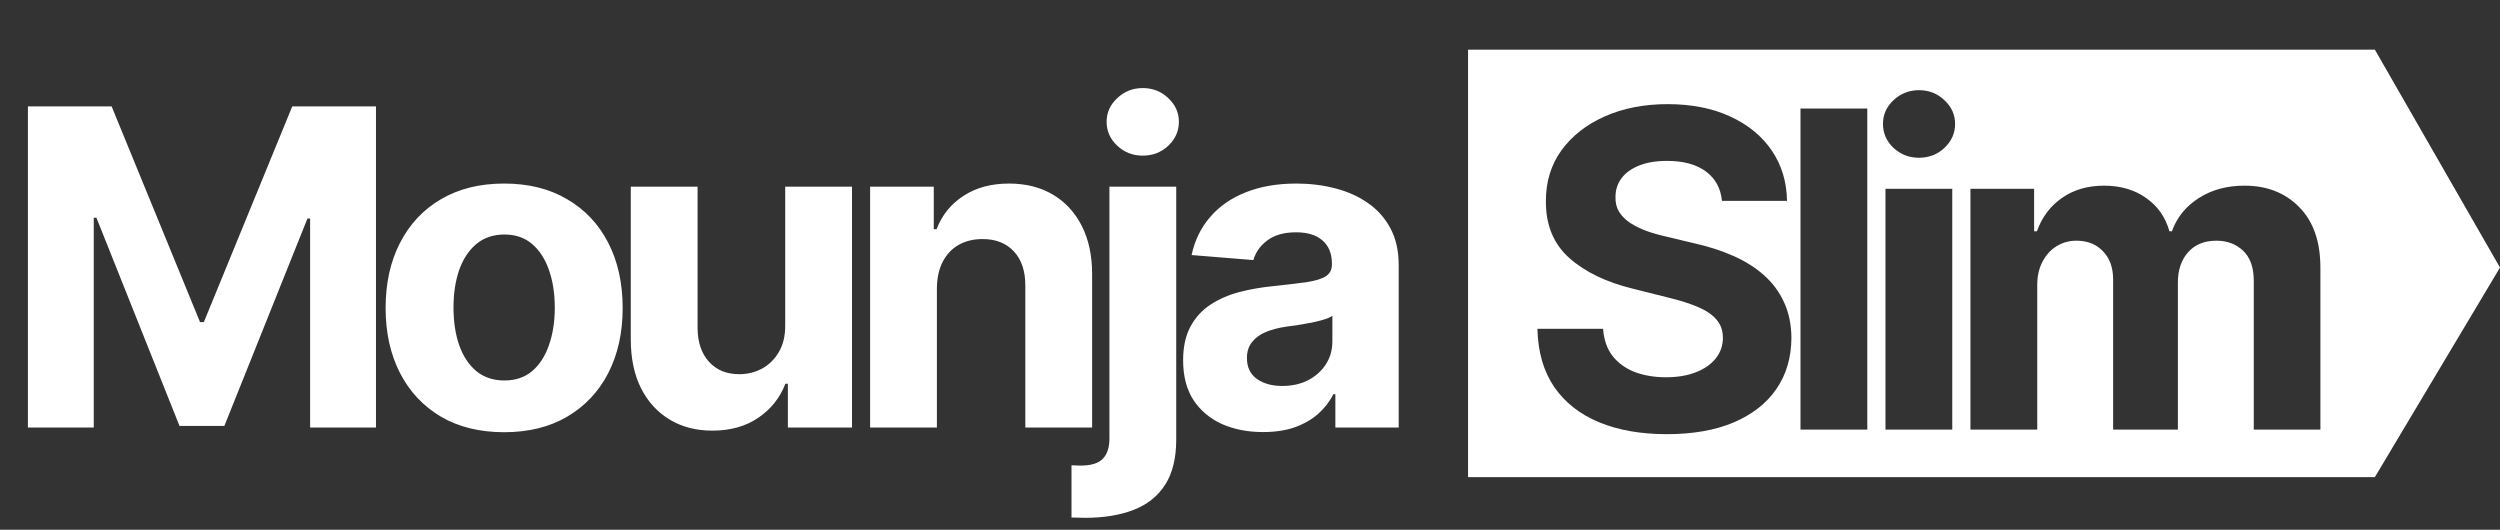
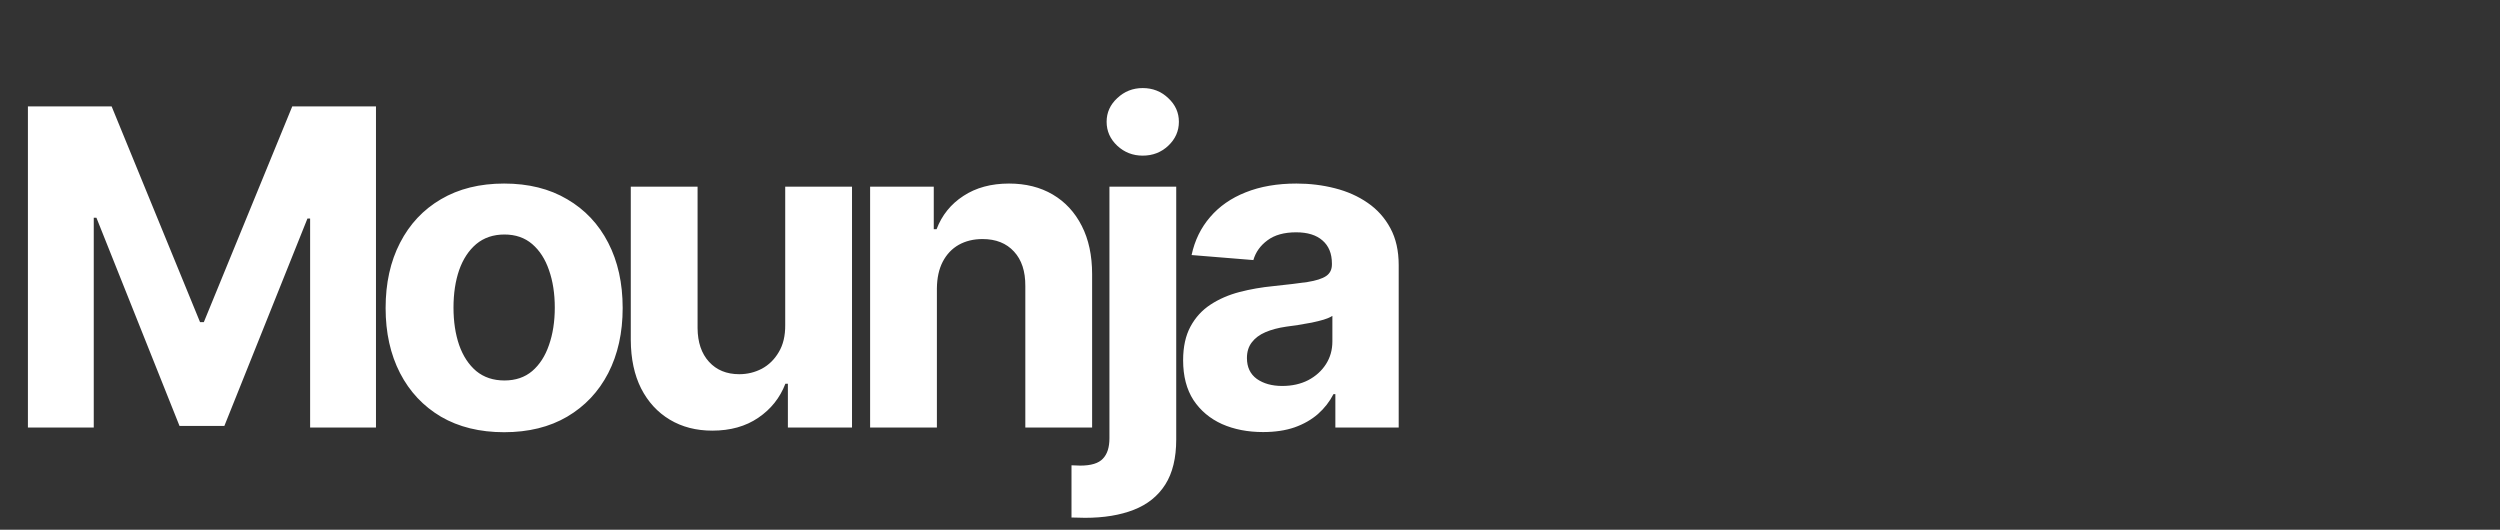
<svg xmlns="http://www.w3.org/2000/svg" width="269" height="57" viewBox="0 0 269 57" fill="none">
  <rect x="0" y="0" width="269" height="57" fill="#333333" stroke="none" />
  <path d="M3.003 11.45H12.012L21.526 34.663H21.931L31.446 11.45H40.455V46H33.369V23.512H33.082L24.141 45.831H19.316L10.375 23.428H10.088V46H3.003V11.45ZM54.245 46.506C51.625 46.506 49.359 45.949 47.447 44.836C45.546 43.711 44.078 42.148 43.044 40.146C42.009 38.133 41.492 35.799 41.492 33.145C41.492 30.468 42.009 28.129 43.044 26.127C44.078 24.114 45.546 22.55 47.447 21.437C49.359 20.312 51.625 19.75 54.245 19.75C56.866 19.75 59.127 20.312 61.027 21.437C62.939 22.55 64.413 24.114 65.447 26.127C66.482 28.129 66.999 30.468 66.999 33.145C66.999 35.799 66.482 38.133 65.447 40.146C64.413 42.148 62.939 43.711 61.027 44.836C59.127 45.949 56.866 46.506 54.245 46.506ZM54.279 40.939C55.471 40.939 56.467 40.602 57.265 39.927C58.064 39.241 58.666 38.307 59.07 37.126C59.486 35.945 59.695 34.601 59.695 33.094C59.695 31.587 59.486 30.243 59.07 29.062C58.666 27.881 58.064 26.948 57.265 26.262C56.467 25.576 55.471 25.233 54.279 25.233C53.076 25.233 52.064 25.576 51.243 26.262C50.433 26.948 49.82 27.881 49.404 29.062C48.999 30.243 48.796 31.587 48.796 33.094C48.796 34.601 48.999 35.945 49.404 37.126C49.82 38.307 50.433 39.241 51.243 39.927C52.064 40.602 53.076 40.939 54.279 40.939ZM84.489 34.967V20.087H91.676V46H84.776V41.293H84.506C83.921 42.812 82.948 44.032 81.587 44.954C80.238 45.876 78.59 46.337 76.644 46.337C74.912 46.337 73.388 45.944 72.073 45.157C70.757 44.369 69.728 43.25 68.985 41.799C68.254 40.349 67.883 38.611 67.872 36.586V20.087H75.059V35.304C75.07 36.834 75.48 38.043 76.29 38.931C77.1 39.82 78.185 40.264 79.546 40.264C80.412 40.264 81.222 40.067 81.975 39.674C82.729 39.269 83.336 38.673 83.797 37.885C84.27 37.098 84.5 36.125 84.489 34.967ZM100.81 31.019V46H93.624V20.087H100.473V24.659H100.777C101.35 23.152 102.312 21.96 103.661 21.083C105.011 20.194 106.647 19.75 108.571 19.75C110.37 19.75 111.939 20.144 113.277 20.931C114.616 21.718 115.656 22.843 116.398 24.305C117.141 25.756 117.512 27.488 117.512 29.501V46H110.325V30.783C110.336 29.197 109.932 27.96 109.11 27.072C108.289 26.172 107.159 25.722 105.72 25.722C104.752 25.722 103.898 25.93 103.155 26.346C102.424 26.762 101.851 27.37 101.435 28.168C101.03 28.956 100.822 29.906 100.81 31.019ZM119.375 20.087H126.562V47.282C126.562 49.284 126.169 50.904 125.381 52.141C124.594 53.378 123.464 54.283 121.99 54.857C120.528 55.43 118.779 55.717 116.744 55.717C116.496 55.717 116.26 55.712 116.035 55.7C115.799 55.7 115.552 55.695 115.293 55.684V50.066C115.484 50.077 115.653 50.083 115.799 50.083C115.934 50.094 116.08 50.099 116.238 50.099C117.396 50.099 118.206 49.852 118.667 49.357C119.139 48.874 119.375 48.142 119.375 47.164V20.087ZM122.952 16.747C121.895 16.747 120.984 16.393 120.219 15.684C119.454 14.964 119.072 14.104 119.072 13.103C119.072 12.114 119.454 11.264 120.219 10.556C120.984 9.836 121.895 9.476 122.952 9.476C124.032 9.476 124.948 9.836 125.702 10.556C126.467 11.264 126.849 12.114 126.849 13.103C126.849 14.104 126.467 14.964 125.702 15.684C124.948 16.393 124.032 16.747 122.952 16.747ZM135.908 46.489C134.254 46.489 132.781 46.202 131.488 45.629C130.194 45.044 129.171 44.184 128.417 43.048C127.675 41.901 127.304 40.472 127.304 38.763C127.304 37.323 127.568 36.114 128.097 35.136C128.625 34.157 129.345 33.37 130.256 32.774C131.167 32.178 132.202 31.728 133.36 31.424C134.53 31.12 135.756 30.907 137.038 30.783C138.545 30.626 139.76 30.479 140.682 30.345C141.604 30.198 142.273 29.985 142.69 29.703C143.106 29.422 143.314 29.006 143.314 28.455V28.354C143.314 27.285 142.976 26.459 142.302 25.874C141.638 25.289 140.693 24.997 139.467 24.997C138.174 24.997 137.145 25.283 136.38 25.857C135.615 26.419 135.109 27.128 134.862 27.983L128.215 27.443C128.552 25.868 129.216 24.507 130.206 23.36C131.195 22.202 132.472 21.313 134.035 20.695C135.61 20.065 137.432 19.75 139.501 19.75C140.941 19.75 142.318 19.919 143.634 20.256C144.961 20.593 146.137 21.116 147.16 21.825C148.195 22.534 149.01 23.445 149.606 24.558C150.202 25.66 150.5 26.982 150.5 28.523V46H143.685V42.407H143.482C143.066 43.216 142.51 43.931 141.812 44.549C141.115 45.157 140.277 45.635 139.299 45.983C138.32 46.321 137.19 46.489 135.908 46.489ZM137.966 41.529C139.023 41.529 139.957 41.321 140.766 40.905C141.576 40.478 142.212 39.904 142.673 39.184C143.134 38.465 143.364 37.649 143.364 36.738V33.988C143.139 34.135 142.83 34.27 142.436 34.393C142.054 34.506 141.621 34.613 141.137 34.714C140.654 34.804 140.17 34.888 139.687 34.967C139.203 35.034 138.764 35.096 138.371 35.153C137.527 35.276 136.791 35.473 136.161 35.743C135.531 36.013 135.042 36.378 134.693 36.84C134.344 37.289 134.17 37.852 134.17 38.526C134.17 39.505 134.524 40.253 135.233 40.77C135.953 41.276 136.864 41.529 137.966 41.529Z" fill="white" />
-   <path fill-rule="evenodd" clip-rule="evenodd" d="M255.535 5.343H157.962V51.338H255.535L269 28.788L255.535 5.343ZM202.877 46.227V20.314H210.064V46.227H202.877ZM206.488 16.974C205.419 16.974 204.503 16.62 203.738 15.911C202.984 15.192 202.607 14.331 202.607 13.33C202.607 12.341 202.984 11.491 203.738 10.783C204.503 10.063 205.419 9.703 206.488 9.703C207.556 9.703 208.467 10.063 209.221 10.783C209.985 11.491 210.368 12.341 210.368 13.33C210.368 14.331 209.985 15.192 209.221 15.911C208.467 16.62 207.556 16.974 206.488 16.974ZM183.545 18.442C184.569 19.195 185.148 20.253 185.283 21.613H192.284C192.25 19.555 191.699 17.745 190.631 16.181C189.562 14.618 188.066 13.398 186.143 12.521C184.231 11.643 181.993 11.205 179.429 11.205C176.91 11.205 174.66 11.643 172.681 12.521C170.701 13.398 169.144 14.618 168.008 16.181C166.883 17.745 166.326 19.572 166.338 21.664C166.326 24.217 167.164 26.247 168.851 27.754C170.538 29.261 172.838 30.369 175.751 31.078L179.513 32.022C180.773 32.326 181.836 32.663 182.702 33.035C183.579 33.406 184.242 33.856 184.692 34.384C185.153 34.913 185.384 35.565 185.384 36.341C185.384 37.173 185.131 37.91 184.625 38.551C184.119 39.192 183.405 39.693 182.482 40.053C181.571 40.413 180.497 40.593 179.26 40.593C178 40.593 176.87 40.401 175.869 40.019C174.88 39.625 174.087 39.046 173.491 38.281C172.906 37.505 172.574 36.538 172.495 35.38H165.427C165.483 37.865 166.085 39.951 167.232 41.638C168.39 43.314 169.998 44.579 172.057 45.434C174.126 46.289 176.555 46.716 179.344 46.716C182.156 46.716 184.557 46.295 186.548 45.451C188.55 44.596 190.08 43.398 191.137 41.858C192.205 40.306 192.745 38.472 192.756 36.358C192.745 34.919 192.481 33.642 191.963 32.529C191.457 31.415 190.743 30.448 189.821 29.627C188.899 28.806 187.808 28.114 186.548 27.552C185.288 26.989 183.905 26.54 182.398 26.202L179.294 25.46C178.54 25.291 177.832 25.089 177.168 24.853C176.505 24.605 175.92 24.318 175.414 23.992C174.908 23.655 174.508 23.256 174.216 22.794C173.935 22.333 173.805 21.794 173.828 21.175C173.828 20.433 174.042 19.769 174.469 19.184C174.908 18.599 175.537 18.144 176.358 17.818C177.179 17.48 178.186 17.312 179.378 17.312C181.133 17.312 182.522 17.688 183.545 18.442ZM200.921 46.227V11.677H193.734V46.227H200.921ZM212.02 20.314V46.227H219.207V30.673C219.207 29.717 219.393 28.885 219.764 28.176C220.135 27.456 220.636 26.899 221.265 26.506C221.906 26.101 222.626 25.898 223.425 25.898C224.606 25.898 225.556 26.275 226.276 27.029C227.007 27.782 227.372 28.795 227.372 30.066V46.227H234.34V30.403C234.34 29.053 234.705 27.968 235.436 27.147C236.167 26.315 237.185 25.898 238.49 25.898C239.637 25.898 240.593 26.258 241.358 26.978C242.122 27.698 242.505 28.778 242.505 30.217V46.227H249.675V28.8C249.675 25.988 248.916 23.818 247.397 22.288C245.89 20.747 243.928 19.977 241.51 19.977C239.609 19.977 237.961 20.427 236.567 21.327C235.183 22.215 234.227 23.402 233.699 24.886H233.429C233.013 23.379 232.18 22.187 230.932 21.31C229.684 20.421 228.171 19.977 226.394 19.977C224.639 19.977 223.132 20.416 221.873 21.293C220.613 22.17 219.713 23.368 219.173 24.886H218.87V20.314H212.02Z" fill="white" />
</svg>